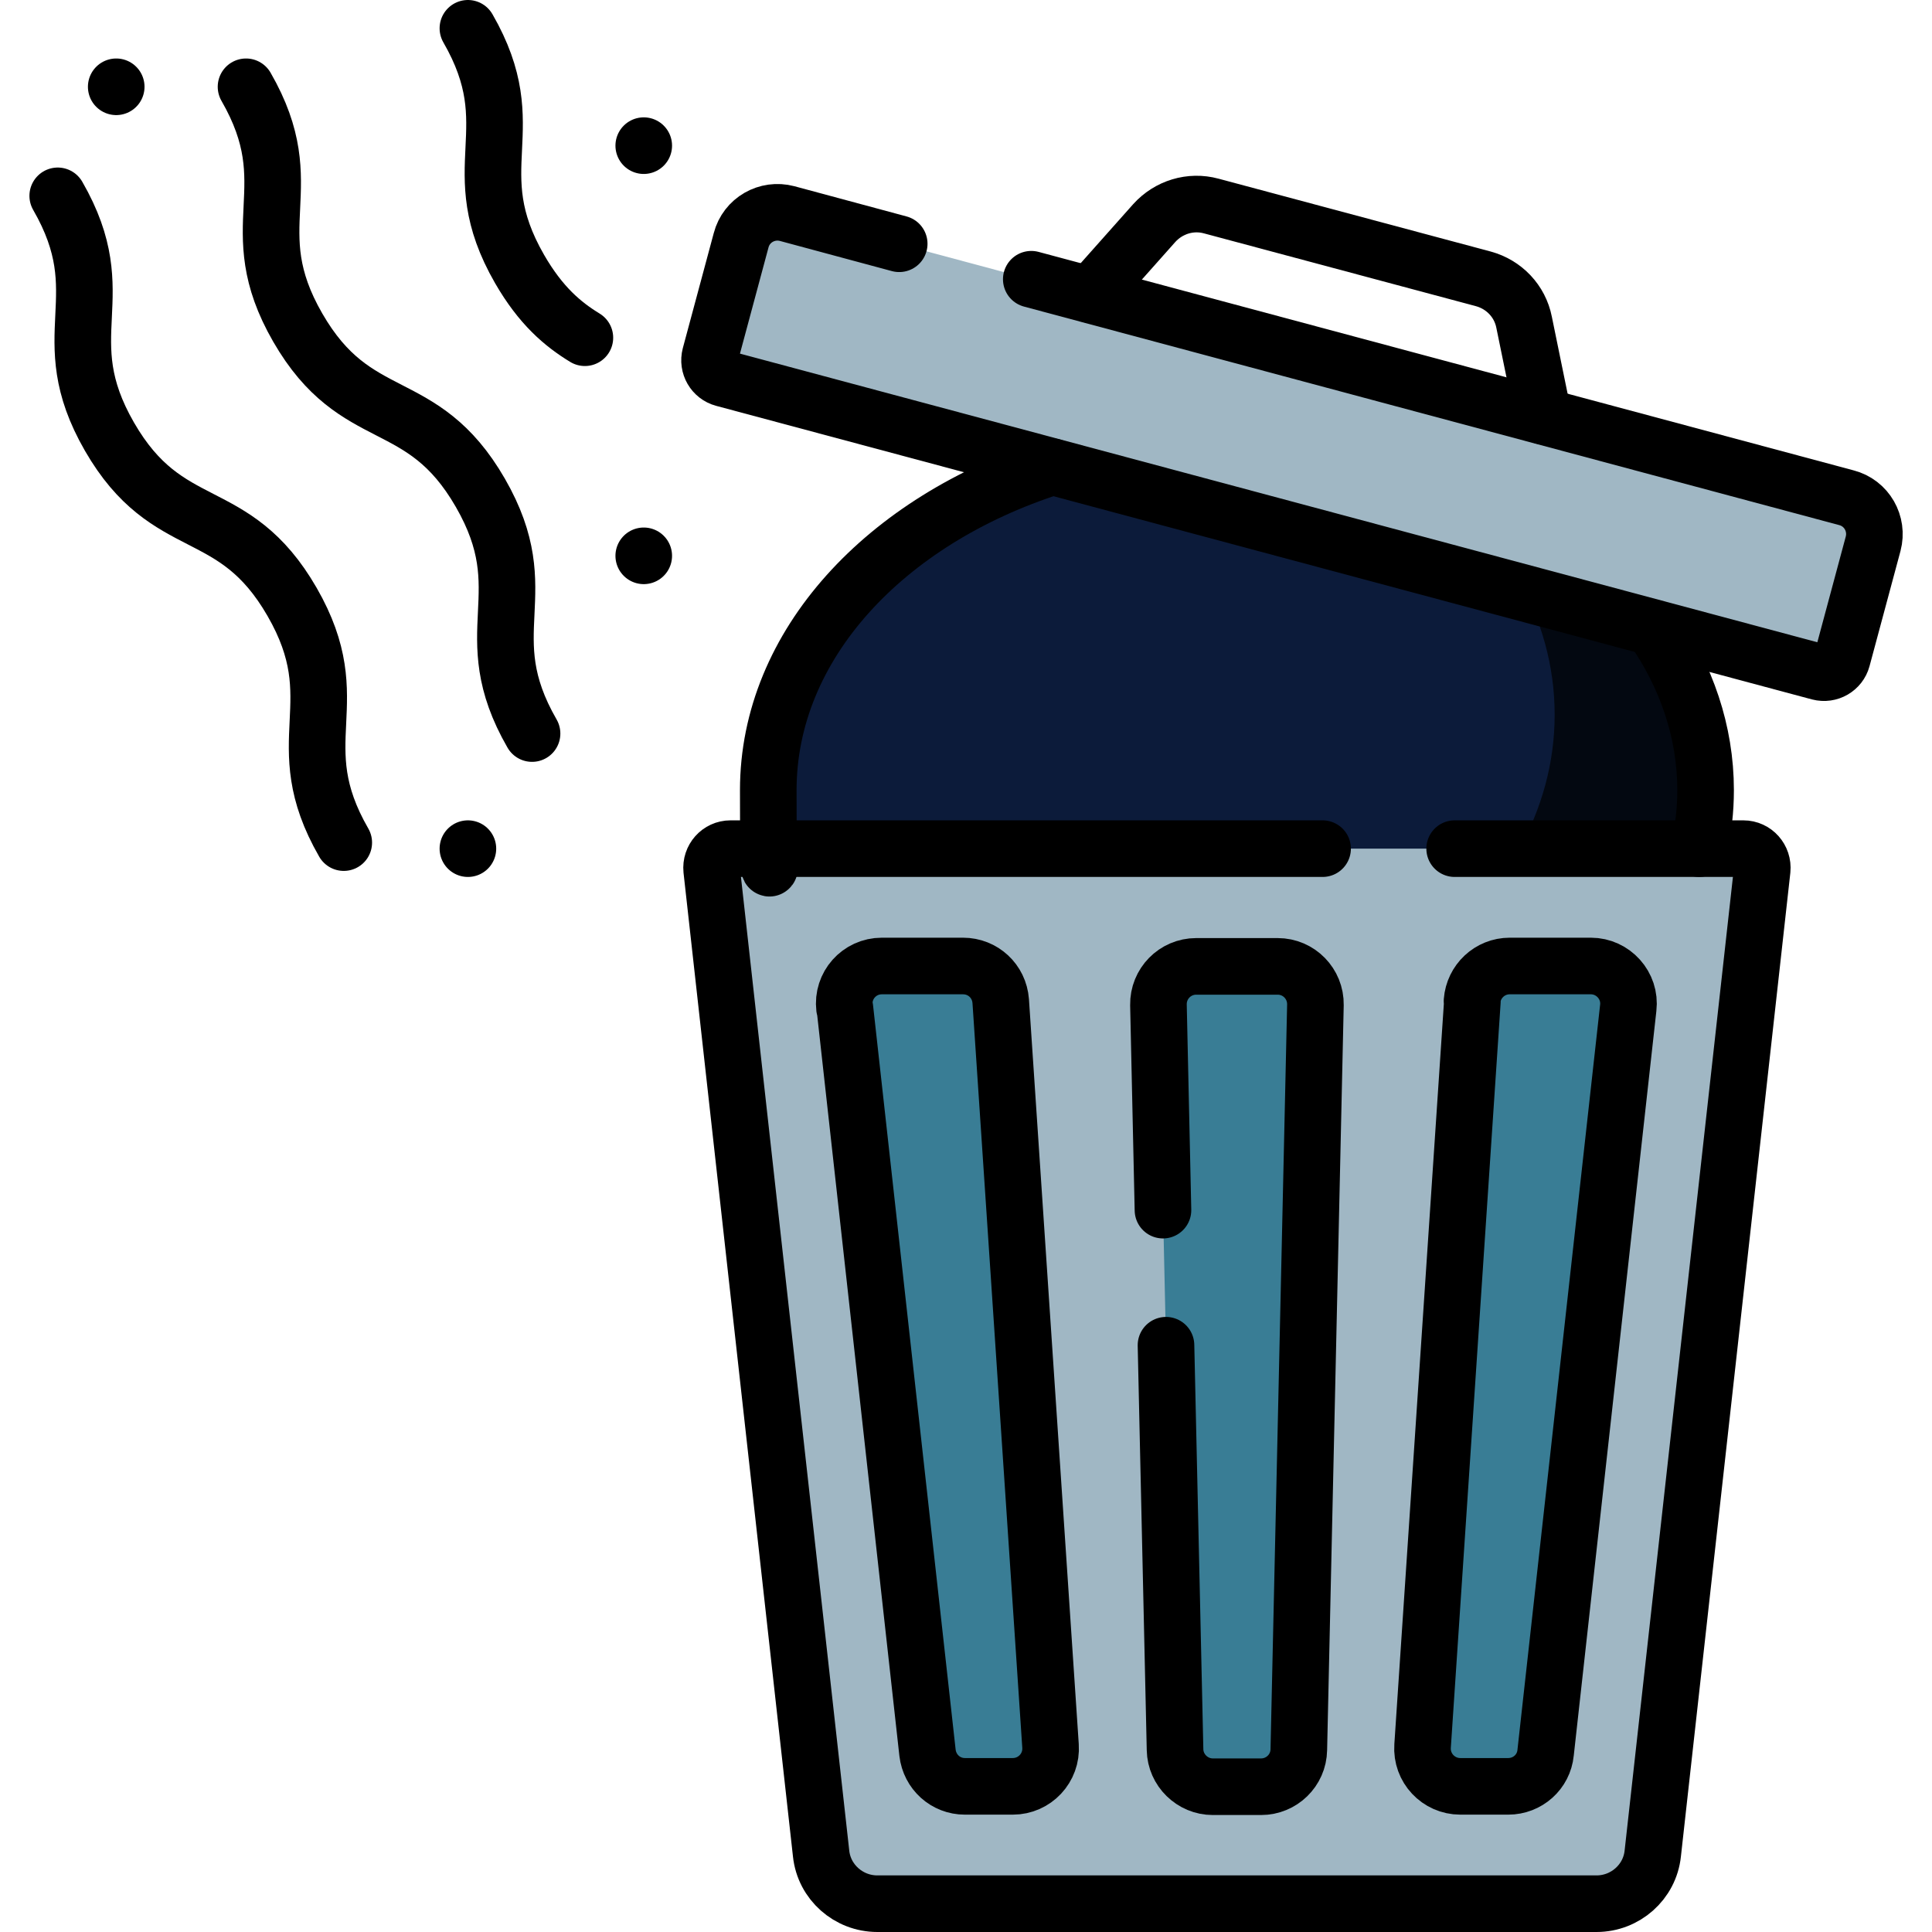
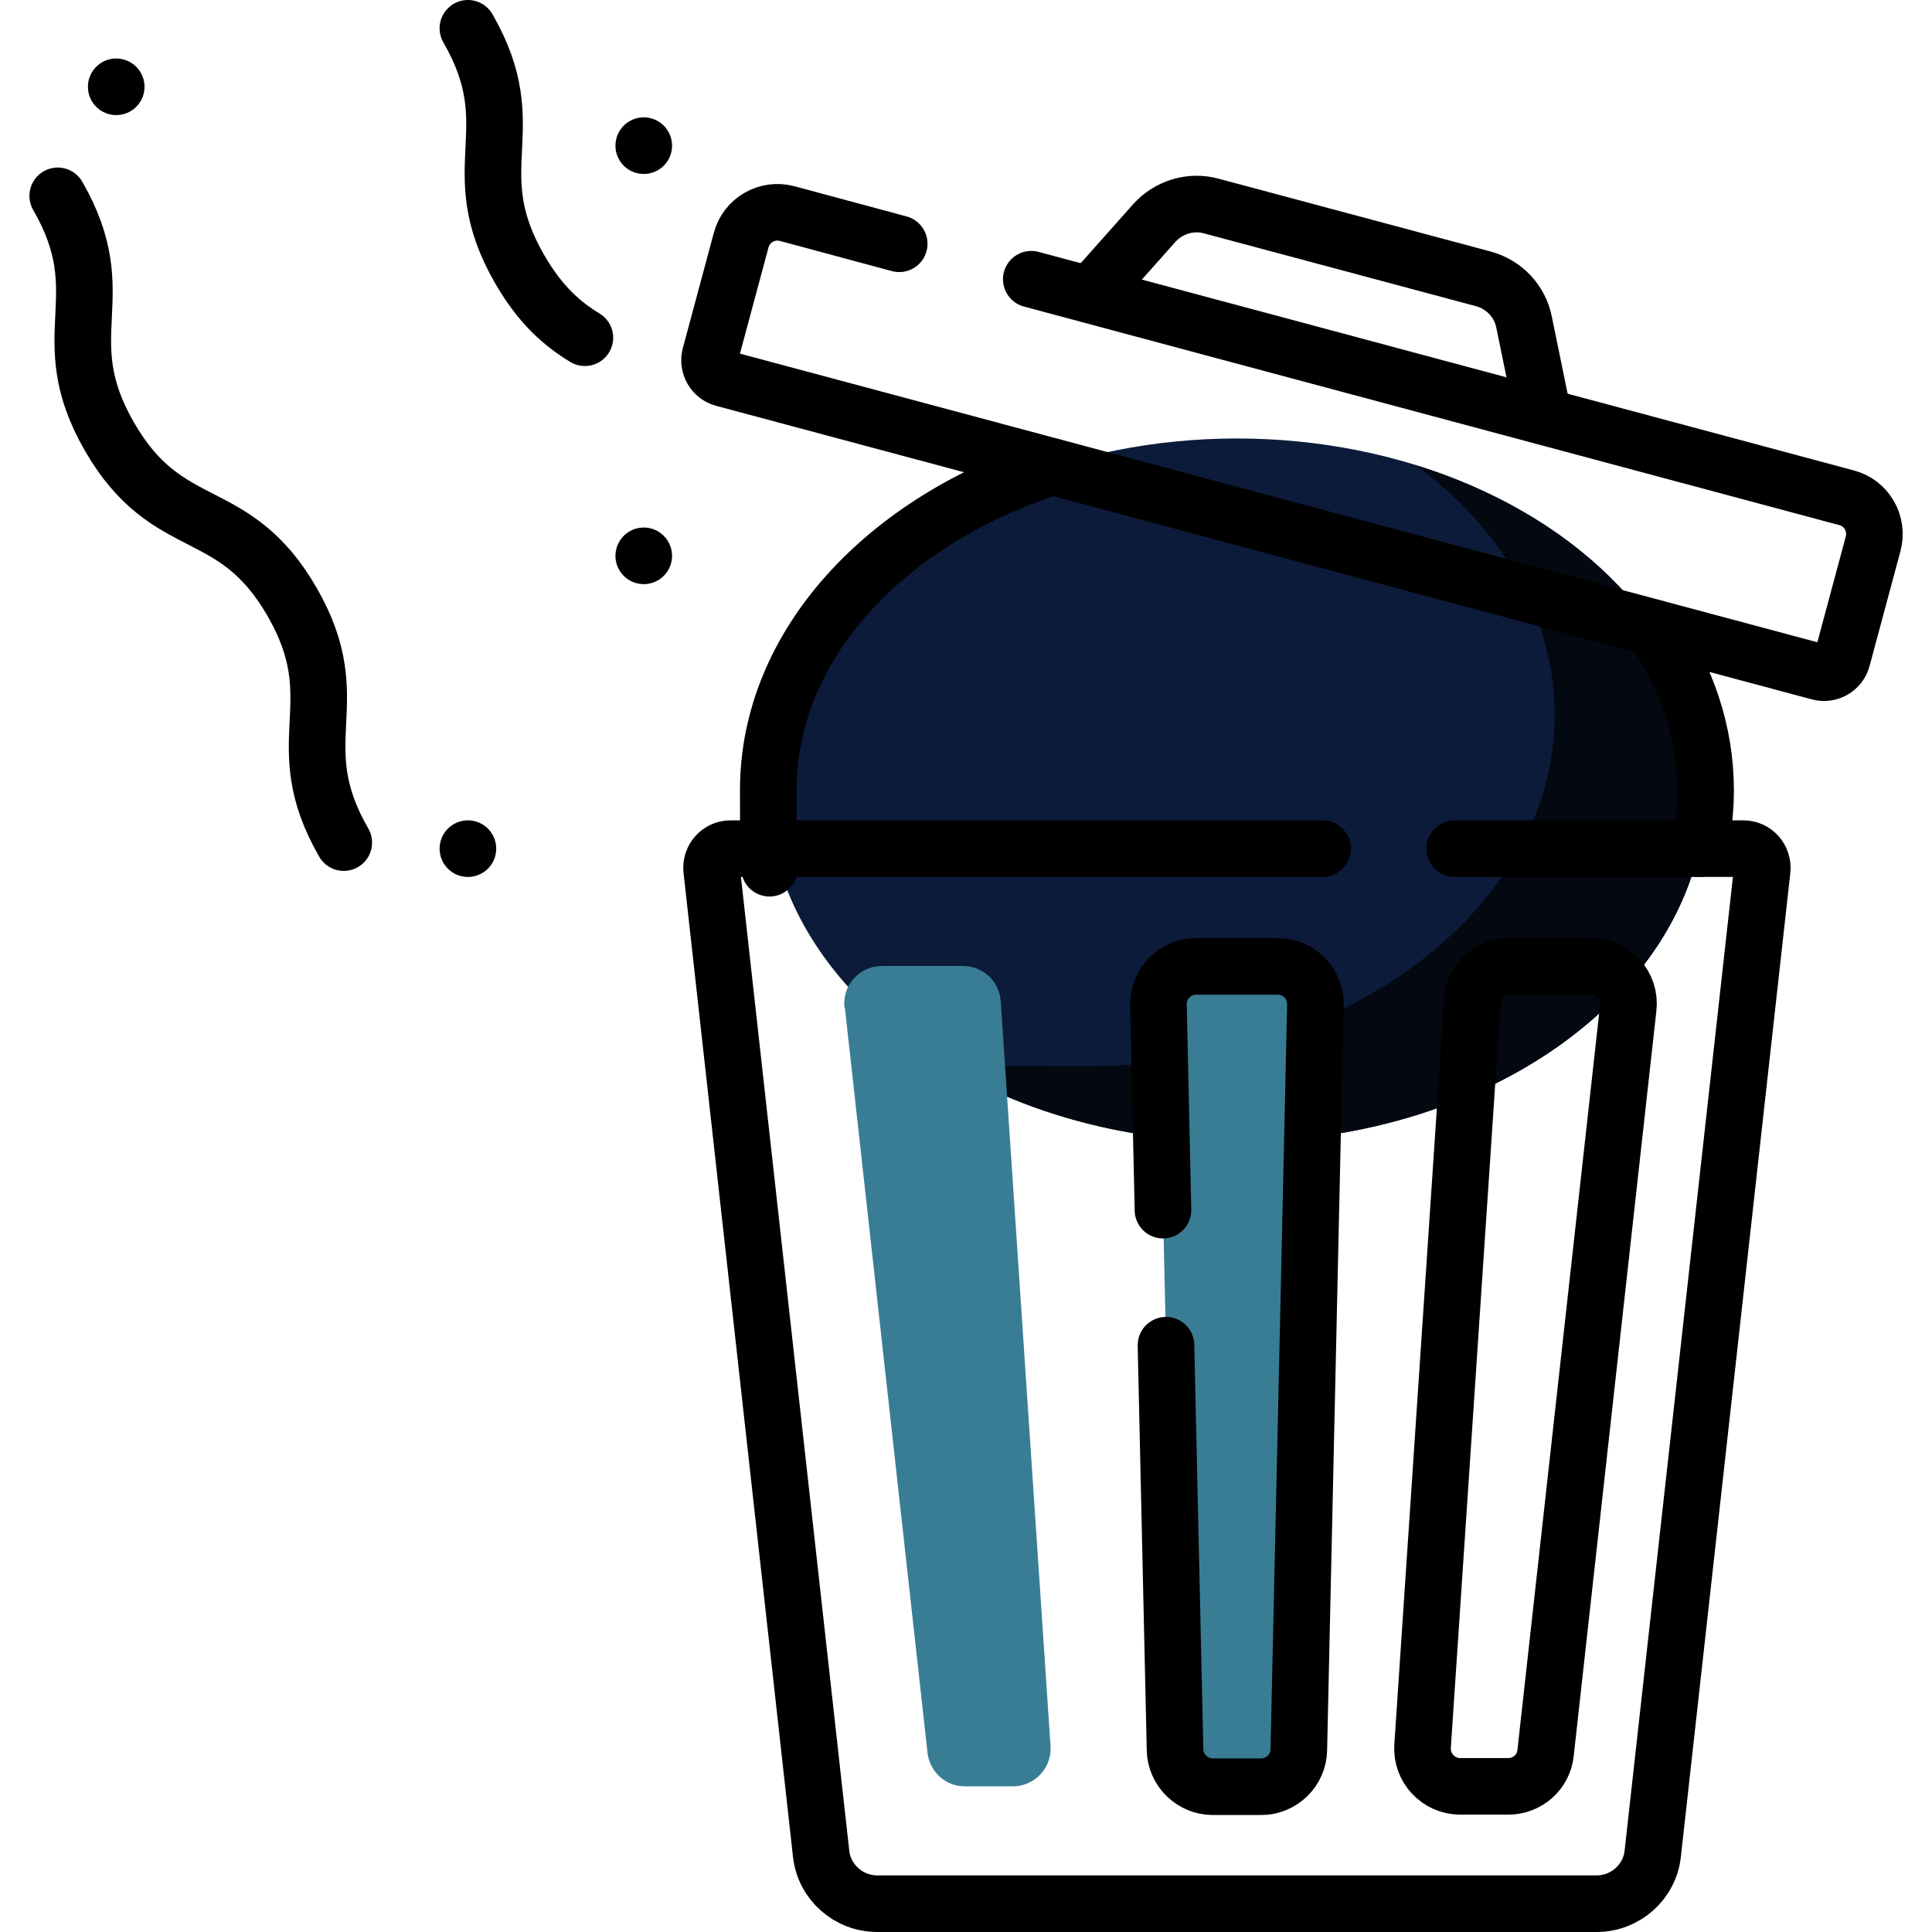
<svg xmlns="http://www.w3.org/2000/svg" id="Layer_1" version="1.1" viewBox="0 0 512 512">
  <defs>
    <style>
      .st0 {
        fill: #030811;
      }

      .st1 {
        fill: none;
        stroke: #000;
        stroke-linecap: round;
        stroke-linejoin: round;
        stroke-width: 15px;
      }

      .st2 {
        fill: #a0b7c4;
      }

      .st3 {
        fill: #0c1b3a;
      }

      .st4 {
        fill: #397d95;
      }
    </style>
  </defs>
  <ellipse class="st3" cx="327.8" cy="209.4" rx="124.3" ry="93.2" />
  <path class="st0" d="M375.3,123.3c22.7,16.9,36.7,40.3,36.7,66.1,0,51.5-55.6,93.2-124.2,93.2s-32.9-2.5-47.6-7.1c22.5,16.7,53.4,27.1,87.6,27.1,68.6,0,124.2-41.7,124.2-93.2,0-38.8-31.7-72.1-76.7-86.1Z" />
-   <path class="st2" d="M423.1,504.5h-190.6c-7.6,0-14.1-5.7-14.9-13.3l-29-260.7c-.3-3,2-5.6,5-5.6h268.4c3,0,5.3,2.6,5,5.6l-29,260.7c-.8,7.6-7.3,13.3-14.9,13.3Z" />
-   <path class="st2" d="M191.7,100.4l290.4,77.8c2.7.7,5.4-.9,6.1-3.5l8.2-30.5c1.4-5.3-1.7-10.8-7.1-12.2L208.6,56.7c-5.3-1.4-10.8,1.7-12.2,7.1l-8.2,30.5c-.7,2.7.9,5.4,3.5,6.1Z" />
-   <path class="st4" d="M390.2,265.3l-13.2,197.4c-.4,5.8,4.2,10.7,10,10.7h12.7c5.1,0,9.4-3.8,9.9-8.9l21.9-197.4c.7-5.9-4-11.1-9.9-11.1h-21.5c-5.3,0-9.6,4.1-10,9.3Z" />
  <path class="st4" d="M307,266.2l4.4,197.4c.1,5.4,4.6,9.8,10,9.8h12.8c5.4,0,9.9-4.3,10-9.8l4.4-197.4c.1-5.6-4.4-10.2-10-10.2h-21.6c-5.6,0-10.1,4.6-10,10.2Z" />
  <path class="st4" d="M223.9,267.1l21.9,197.4c.6,5.1,4.8,8.9,9.9,8.9h12.7c5.8,0,10.4-4.9,10-10.7l-13.2-197.4c-.4-5.3-4.7-9.3-10-9.3h-21.5c-6,0-10.6,5.2-9.9,11.1Z" />
  <path class="st1" d="M385.5,224.9h76.5c3,0,5.3,2.6,5,5.6l-29,260.7c-.8,7.6-7.3,13.3-14.9,13.3h-190.6c-7.6,0-14.1-5.7-14.9-13.3l-29-260.7c-.3-3,2-5.6,5-5.6h156.9" />
  <path class="st1" d="M238.3,64.6l-29.7-8c-5.3-1.4-10.8,1.7-12.2,7.1l-8.2,30.5c-.7,2.7.9,5.4,3.5,6.1l290.4,77.8c2.7.7,5.4-.9,6.1-3.5l8.2-30.5c1.4-5.3-1.7-10.8-7.1-12.2l-216-57.9" />
  <path class="st1" d="M409,110.3l-5.1-24.9c-1.1-5.6-5.3-10-10.8-11.5l-72.1-19.3c-5.5-1.5-11.3.3-15.1,4.5l-16.9,19" />
  <path class="st1" d="M390.2,265.3l-13.2,197.4c-.4,5.8,4.2,10.7,10,10.7h12.7c5.1,0,9.4-3.8,9.9-8.9l21.9-197.4c.7-5.9-4-11.1-9.9-11.1h-21.5c-5.3,0-9.6,4.1-10,9.3Z" />
  <path class="st1" d="M309,356.5l2.4,107.2c.1,5.4,4.6,9.8,10,9.8h12.8c5.4,0,9.9-4.3,10-9.8l4.4-197.4c.1-5.6-4.4-10.2-10-10.2h-21.6c-5.6,0-10.1,4.6-10,10.2l1.2,54.4" />
-   <path class="st1" d="M223.9,267.1l21.9,197.4c.6,5.1,4.8,8.9,9.9,8.9h12.7c5.8,0,10.4-4.9,10-10.7l-13.2-197.4c-.4-5.3-4.7-9.3-10-9.3h-21.5c-6,0-10.6,5.2-9.9,11.1Z" />
  <path class="st1" d="M15.3,51.9c15.5,26.9-1.8,36.9,13.7,63.8,15.5,26.9,32.9,16.9,48.4,43.8s-1.8,36.9,13.7,63.8" />
-   <path class="st1" d="M65.2,23c15.5,26.9-1.8,36.9,13.7,63.8,15.5,26.9,32.9,16.9,48.4,43.8,15.5,26.9-1.8,36.9,13.7,63.8" />
  <path class="st1" d="M124,7.5c15.5,26.9-1.8,36.9,13.7,63.8,5.6,9.7,11.4,14.6,17.3,18.2" />
  <line class="st1" x1="170.6" y1="147.3" x2="170.6" y2="147.3" />
  <line class="st1" x1="30.8" y1="23" x2="30.8" y2="23" />
  <line class="st1" x1="170.6" y1="38.6" x2="170.6" y2="38.6" />
  <line class="st1" x1="124" y1="224.9" x2="124" y2="224.9" />
  <path class="st1" d="M278.9,123.7c-44.3,14.2-75.3,47.2-75.3,85.7s.6,10.5,1.7,15.5" />
  <path class="st1" d="M450.3,224.9c1.1-5.1,1.7-10.2,1.7-15.5,0-15.5-5.1-30.2-14-43" />
</svg>